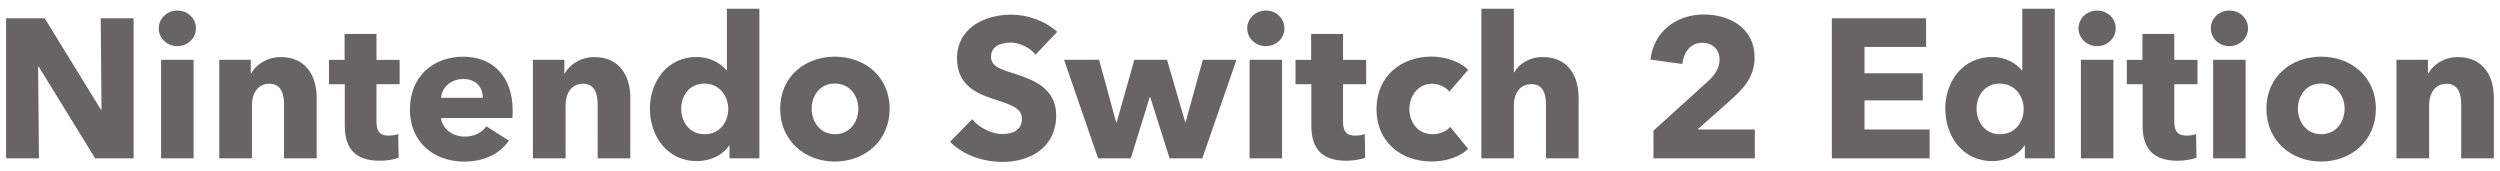
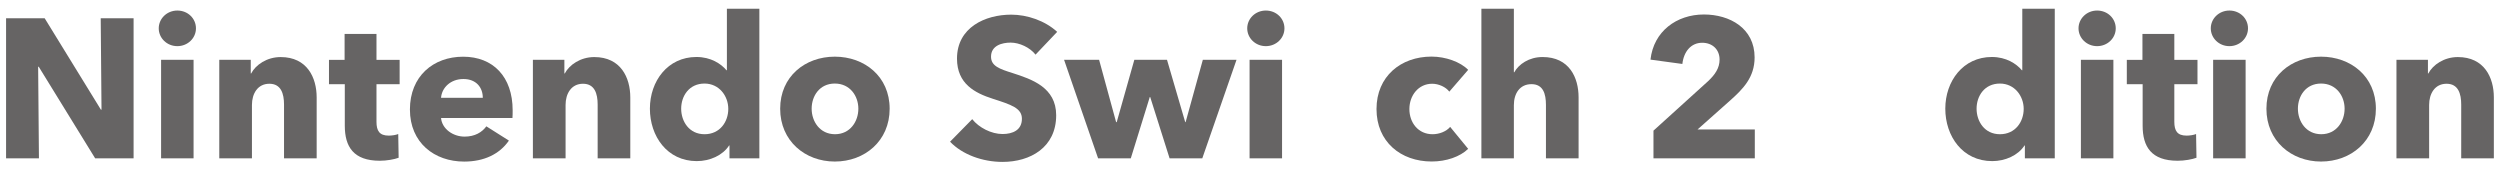
<svg xmlns="http://www.w3.org/2000/svg" width="248" height="17" viewBox="0 0 248 17" fill="none">
  <path d="M9.441 15.709L3.843 6.621H3.784L3.863 15.709H0.602V1.812H4.432L10.01 10.88H10.07L9.991 1.812H13.252V15.709H9.441Z" fill="#666464" />
  <path d="M17.593 4.578C16.553 4.578 15.747 3.772 15.747 2.812C15.747 1.852 16.553 1.046 17.593 1.046C18.632 1.046 19.439 1.832 19.439 2.812C19.439 3.792 18.613 4.578 17.593 4.578ZM15.98 15.709V5.933H19.202V15.709H15.98Z" fill="#666464" />
  <path d="M28.175 15.709V10.371C28.175 9.292 27.879 8.308 26.721 8.308C25.562 8.308 24.993 9.288 24.993 10.41V15.709H21.752V5.934H24.875V7.289H24.914C25.365 6.423 26.483 5.661 27.84 5.661C30.472 5.661 31.413 7.704 31.413 9.664V15.709H28.172H28.175Z" fill="#666464" />
  <path d="M37.347 8.348V12.078C37.347 12.982 37.644 13.453 38.565 13.453C38.877 13.453 39.272 13.393 39.505 13.295L39.545 15.65C39.114 15.808 38.367 15.946 37.679 15.946C35.066 15.946 34.204 14.551 34.204 12.473V8.352H32.635V5.938H34.184V3.365H37.347V5.938H39.644V8.352H37.347V8.348Z" fill="#666464" />
  <path d="M50.839 11.706H43.751C43.85 12.785 44.929 13.552 46.088 13.552C47.108 13.552 47.815 13.121 48.246 12.532L50.483 13.947C49.562 15.282 48.029 16.029 46.044 16.029C43.099 16.029 40.664 14.164 40.664 10.865C40.664 7.565 42.98 5.625 45.945 5.625C48.91 5.625 50.855 7.609 50.855 10.944C50.855 11.201 50.855 11.473 50.835 11.71L50.839 11.706ZM47.894 9.703C47.894 8.684 47.246 7.838 45.969 7.838C44.692 7.838 43.826 8.703 43.751 9.703H47.894Z" fill="#666464" />
  <path d="M59.287 15.709V10.371C59.287 9.292 58.991 8.308 57.833 8.308C56.674 8.308 56.105 9.288 56.105 10.41V15.709H52.863V5.934H55.986V7.289H56.026C56.477 6.423 57.595 5.661 58.951 5.661C61.584 5.661 62.525 7.704 62.525 9.664V15.709H59.283H59.287Z" fill="#666464" />
  <path d="M72.365 15.709V14.433H72.325C71.697 15.413 70.42 15.982 69.123 15.982C66.178 15.982 64.47 13.508 64.47 10.778C64.47 8.048 66.237 5.653 69.083 5.653C70.519 5.653 71.519 6.321 72.068 6.969H72.108V0.864H75.329V15.705H72.365V15.709ZM69.89 8.289C68.356 8.289 67.573 9.525 67.573 10.782C67.573 12.038 68.36 13.315 69.89 13.315C71.42 13.315 72.246 12.078 72.246 10.802C72.246 9.525 71.341 8.289 69.89 8.289Z" fill="#666464" />
  <path d="M82.813 16.025C79.868 16.025 77.393 13.982 77.393 10.786C77.393 7.589 79.868 5.621 82.813 5.621C85.758 5.621 88.253 7.585 88.253 10.786C88.253 13.986 85.778 16.025 82.813 16.025ZM82.813 8.288C81.299 8.288 80.516 9.525 80.516 10.782C80.516 12.038 81.323 13.314 82.833 13.314C84.343 13.314 85.149 12.038 85.149 10.782C85.149 9.525 84.323 8.288 82.813 8.288Z" fill="#666464" />
  <path d="M102.729 5.424C102.16 4.697 101.12 4.227 100.255 4.227C99.389 4.227 98.31 4.523 98.31 5.621C98.31 6.542 99.136 6.838 100.452 7.249C102.338 7.858 104.773 8.664 104.773 11.43C104.773 14.63 102.2 16.061 99.452 16.061C97.468 16.061 95.463 15.334 94.246 14.057L96.444 11.821C97.112 12.667 98.349 13.295 99.448 13.295C100.468 13.295 101.373 12.904 101.373 11.781C101.373 10.723 100.314 10.387 98.487 9.798C96.72 9.229 94.934 8.324 94.934 5.811C94.934 2.729 97.721 1.453 100.314 1.453C101.883 1.453 103.654 2.042 104.872 3.16L102.729 5.416V5.424Z" fill="#666464" />
  <path d="M119.266 15.709H116.024L114.099 9.624H114.059L112.174 15.709H108.932L105.556 5.934H109.031L110.719 12.117H110.778L112.525 5.934H115.767L117.574 12.117H117.613L119.321 5.934H122.662L119.266 15.709Z" fill="#666464" />
  <path d="M125.571 4.578C124.531 4.578 123.725 3.772 123.725 2.812C123.725 1.852 124.531 1.046 125.571 1.046C126.611 1.046 127.417 1.832 127.417 2.812C127.417 3.792 126.591 4.578 125.571 4.578ZM123.958 15.709V5.933H127.18V15.709H123.958Z" fill="#666464" />
-   <path d="M133.228 8.348V12.078C133.228 12.982 133.525 13.453 134.446 13.453C134.758 13.453 135.154 13.393 135.387 13.295L135.426 15.65C134.996 15.808 134.248 15.946 133.561 15.946C130.947 15.946 130.086 14.551 130.086 12.473V8.352H128.516V5.938H130.066V3.365H133.228V5.938H135.525V8.352H133.228V8.348Z" fill="#666464" />
  <path d="M143.776 9.095C143.424 8.624 142.716 8.308 142.068 8.308C140.712 8.308 139.811 9.466 139.811 10.821C139.811 12.177 140.696 13.315 142.107 13.315C142.756 13.315 143.463 13.058 143.855 12.588L145.642 14.765C144.835 15.551 143.463 16.021 142.028 16.021C138.945 16.021 136.549 14.057 136.549 10.817C136.549 7.577 138.965 5.614 142.009 5.614C143.404 5.614 144.875 6.143 145.642 6.929L143.776 9.087V9.095Z" fill="#666464" />
  <path d="M153.358 15.709V10.41C153.358 9.312 153.082 8.348 151.923 8.348C150.765 8.348 150.176 9.268 150.176 10.43V15.709H146.954V0.868H150.176V7.17H150.216C150.646 6.384 151.67 5.657 153.022 5.657C155.675 5.657 156.596 7.7 156.596 9.66V15.705H153.354L153.358 15.709Z" fill="#666464" />
  <path d="M164.024 15.709V12.959L169.444 8.051C170.132 7.403 170.582 6.755 170.582 5.91C170.582 4.93 169.895 4.242 168.855 4.242C167.756 4.242 167.029 5.108 166.89 6.344L163.728 5.914C164.04 3.108 166.321 1.437 169.029 1.437C171.583 1.437 174.057 2.792 174.057 5.696C174.057 7.68 172.899 8.838 171.622 9.976L168.4 12.84H174.077V15.705H164.02L164.024 15.709Z" fill="#666464" />
-   <path d="M181.719 15.709V1.812H191.068V4.657H184.96V7.269H190.736V9.96H184.96V12.844H191.42V15.709H181.719Z" fill="#666464" />
  <path d="M200.868 15.709V14.433H200.829C200.2 15.413 198.923 15.982 197.627 15.982C194.681 15.982 192.974 13.508 192.974 10.778C192.974 8.048 194.741 5.653 197.587 5.653C199.022 5.653 200.022 6.321 200.572 6.969H200.611V0.864H203.833V15.705H200.868V15.709ZM198.393 8.289C196.86 8.289 196.077 9.525 196.077 10.782C196.077 12.038 196.864 13.315 198.393 13.315C199.923 13.315 200.75 12.078 200.75 10.802C200.75 9.525 199.844 8.289 198.393 8.289Z" fill="#666464" />
  <path d="M208.035 4.578C206.996 4.578 206.189 3.772 206.189 2.812C206.189 1.852 206.996 1.046 208.035 1.046C209.075 1.046 209.882 1.832 209.882 2.812C209.882 3.792 209.055 4.578 208.035 4.578ZM206.426 15.709V5.933H209.648V15.709H206.426Z" fill="#666464" />
  <path d="M215.693 8.348V12.078C215.693 12.982 215.989 13.453 216.91 13.453C217.223 13.453 217.618 13.393 217.851 13.295L217.891 15.65C217.46 15.808 216.713 15.946 216.025 15.946C213.412 15.946 212.55 14.551 212.55 12.473V8.352H210.98V5.938H212.53V3.365H215.693V5.938H217.99V8.352H215.693V8.348Z" fill="#666464" />
  <path d="M221.156 4.578C220.116 4.578 219.31 3.772 219.31 2.812C219.31 1.852 220.116 1.046 221.156 1.046C222.196 1.046 223.002 1.832 223.002 2.812C223.002 3.792 222.176 4.578 221.156 4.578ZM219.543 15.709V5.933H222.765V15.709H219.543Z" fill="#666464" />
  <path d="M230.248 16.025C227.303 16.025 224.829 13.982 224.829 10.786C224.829 7.589 227.303 5.621 230.248 5.621C233.194 5.621 235.688 7.585 235.688 10.786C235.688 13.986 233.213 16.025 230.248 16.025ZM230.248 8.288C228.734 8.288 227.952 9.525 227.952 10.782C227.952 12.038 228.758 13.314 230.268 13.314C231.778 13.314 232.585 12.038 232.585 10.782C232.585 9.525 231.759 8.288 230.248 8.288Z" fill="#666464" />
  <path d="M244.152 15.709V10.371C244.152 9.292 243.856 8.308 242.697 8.308C241.539 8.308 240.97 9.288 240.97 10.41V15.709H237.728V5.934H240.851V7.289H240.891C241.341 6.423 242.46 5.661 243.816 5.661C246.449 5.661 247.39 7.704 247.39 9.664V15.709H244.148H244.152Z" fill="#666464" />
</svg>